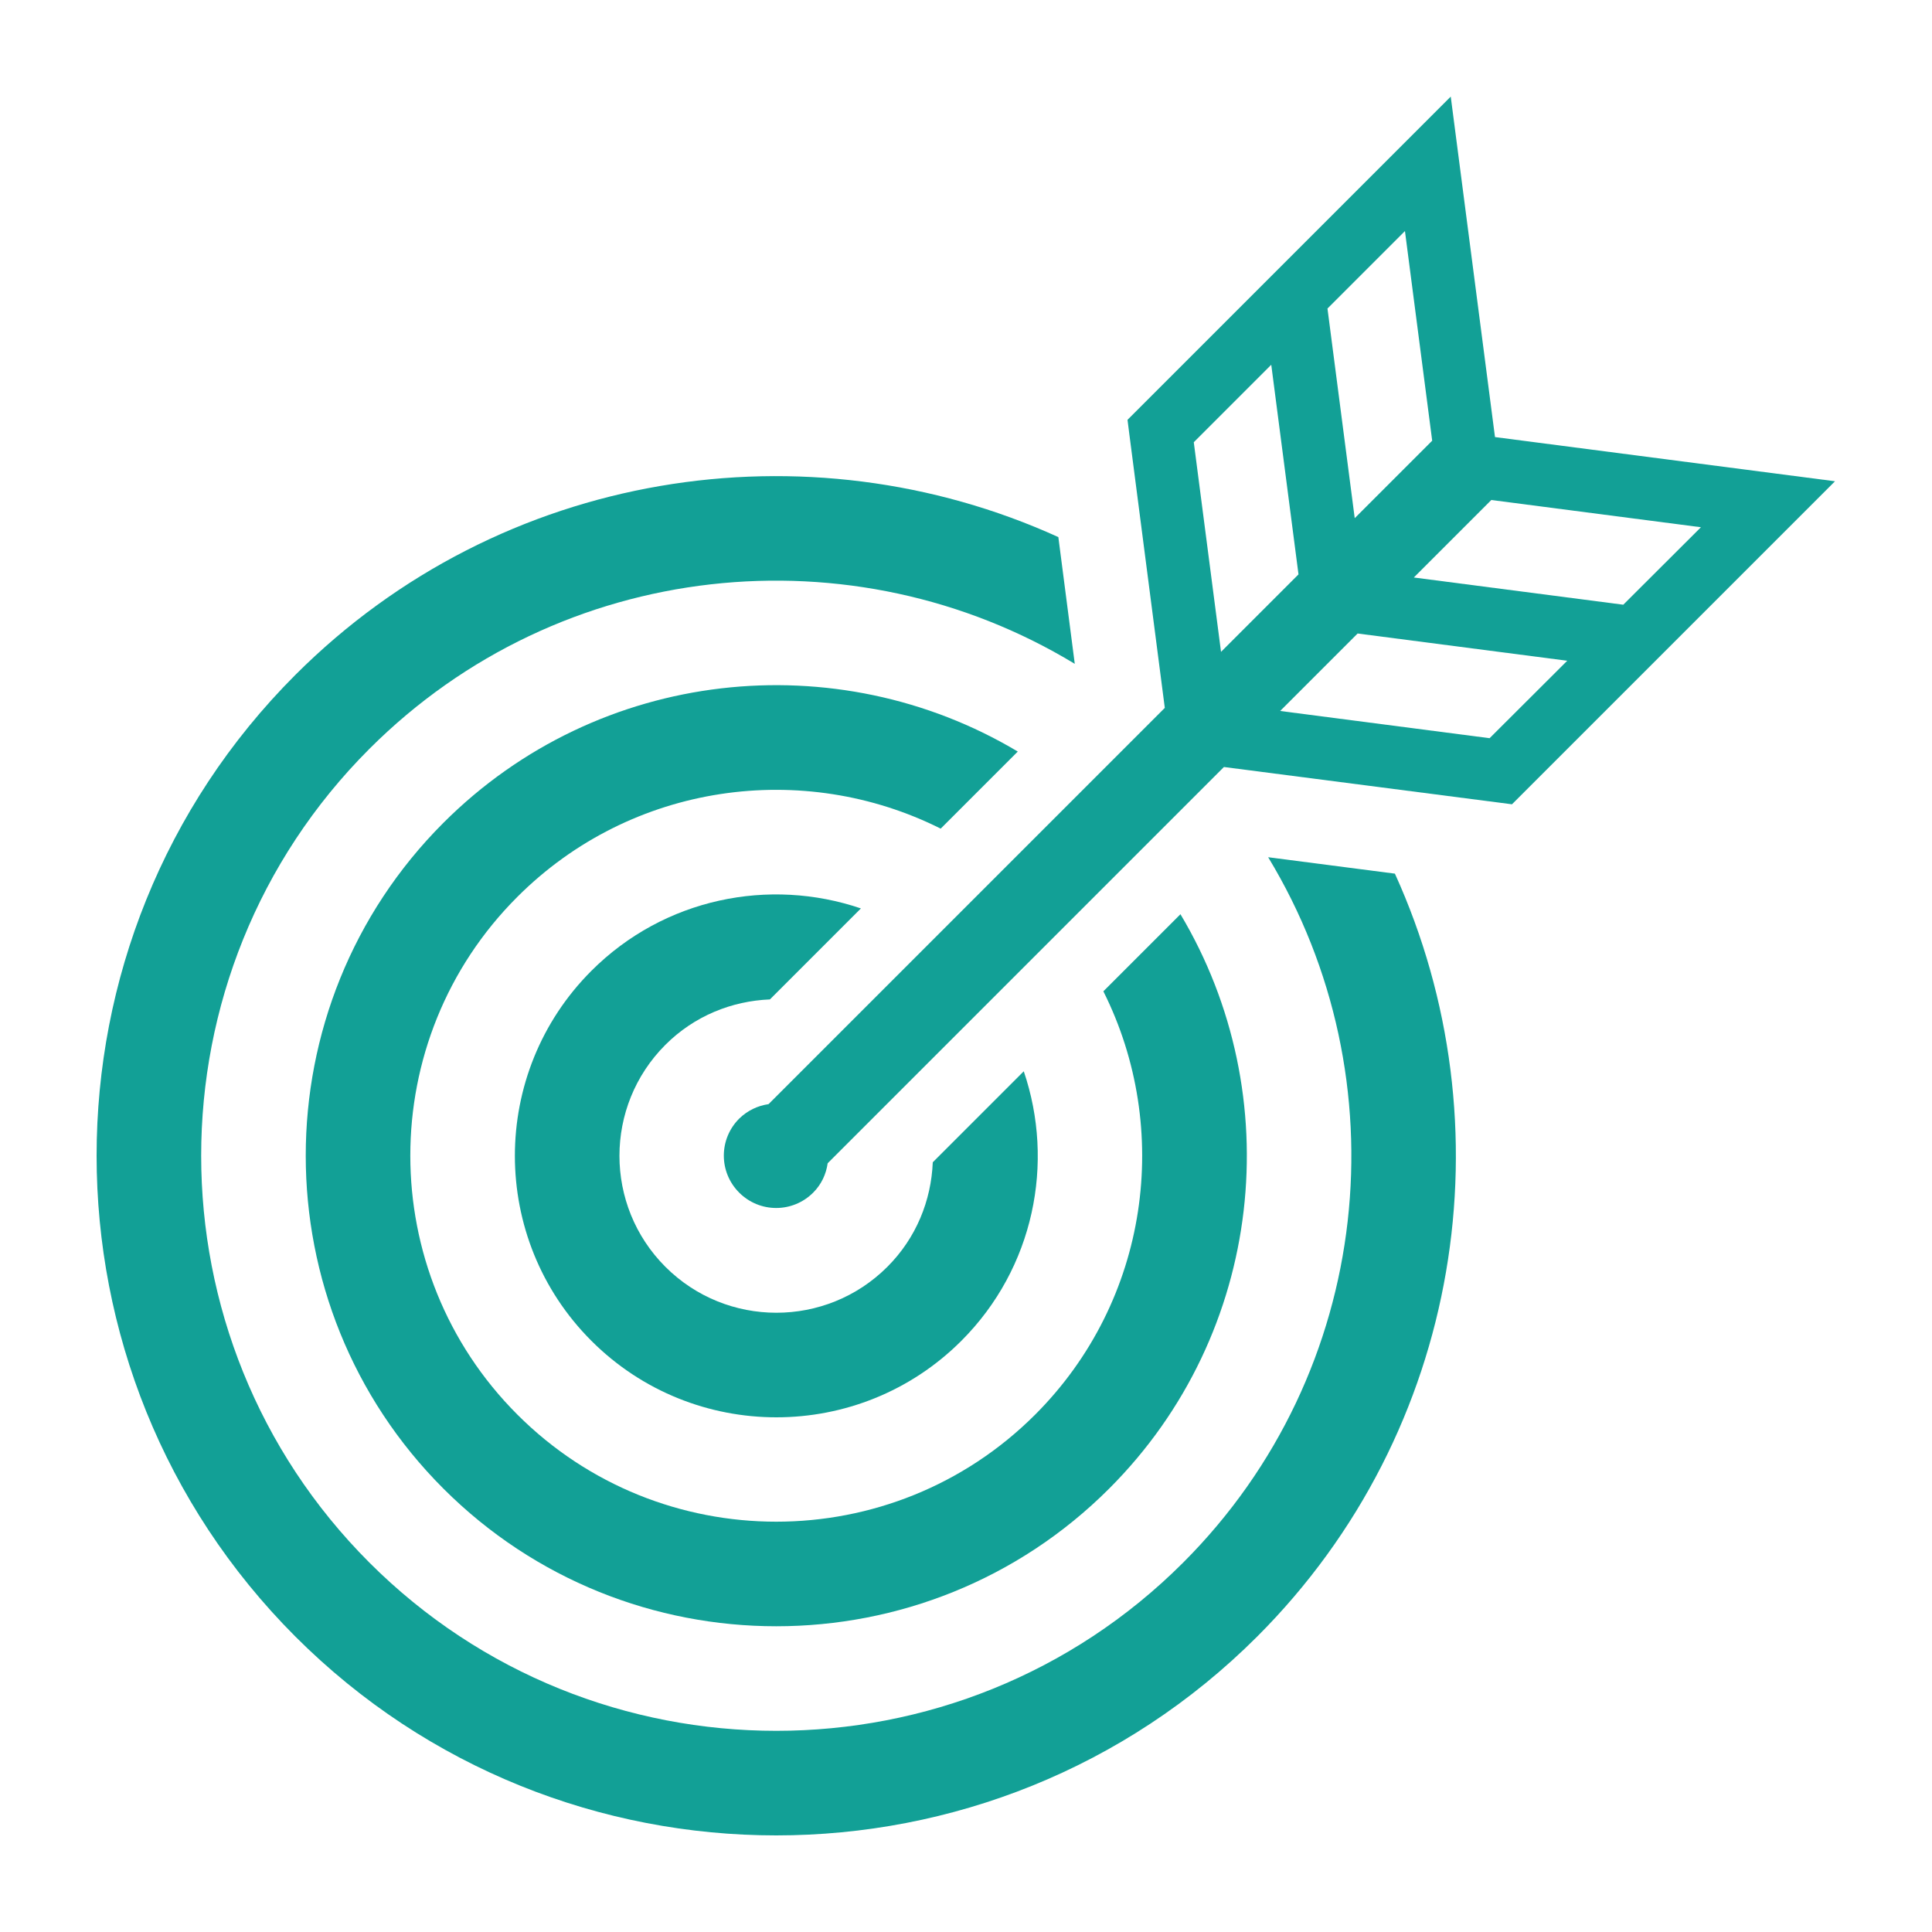
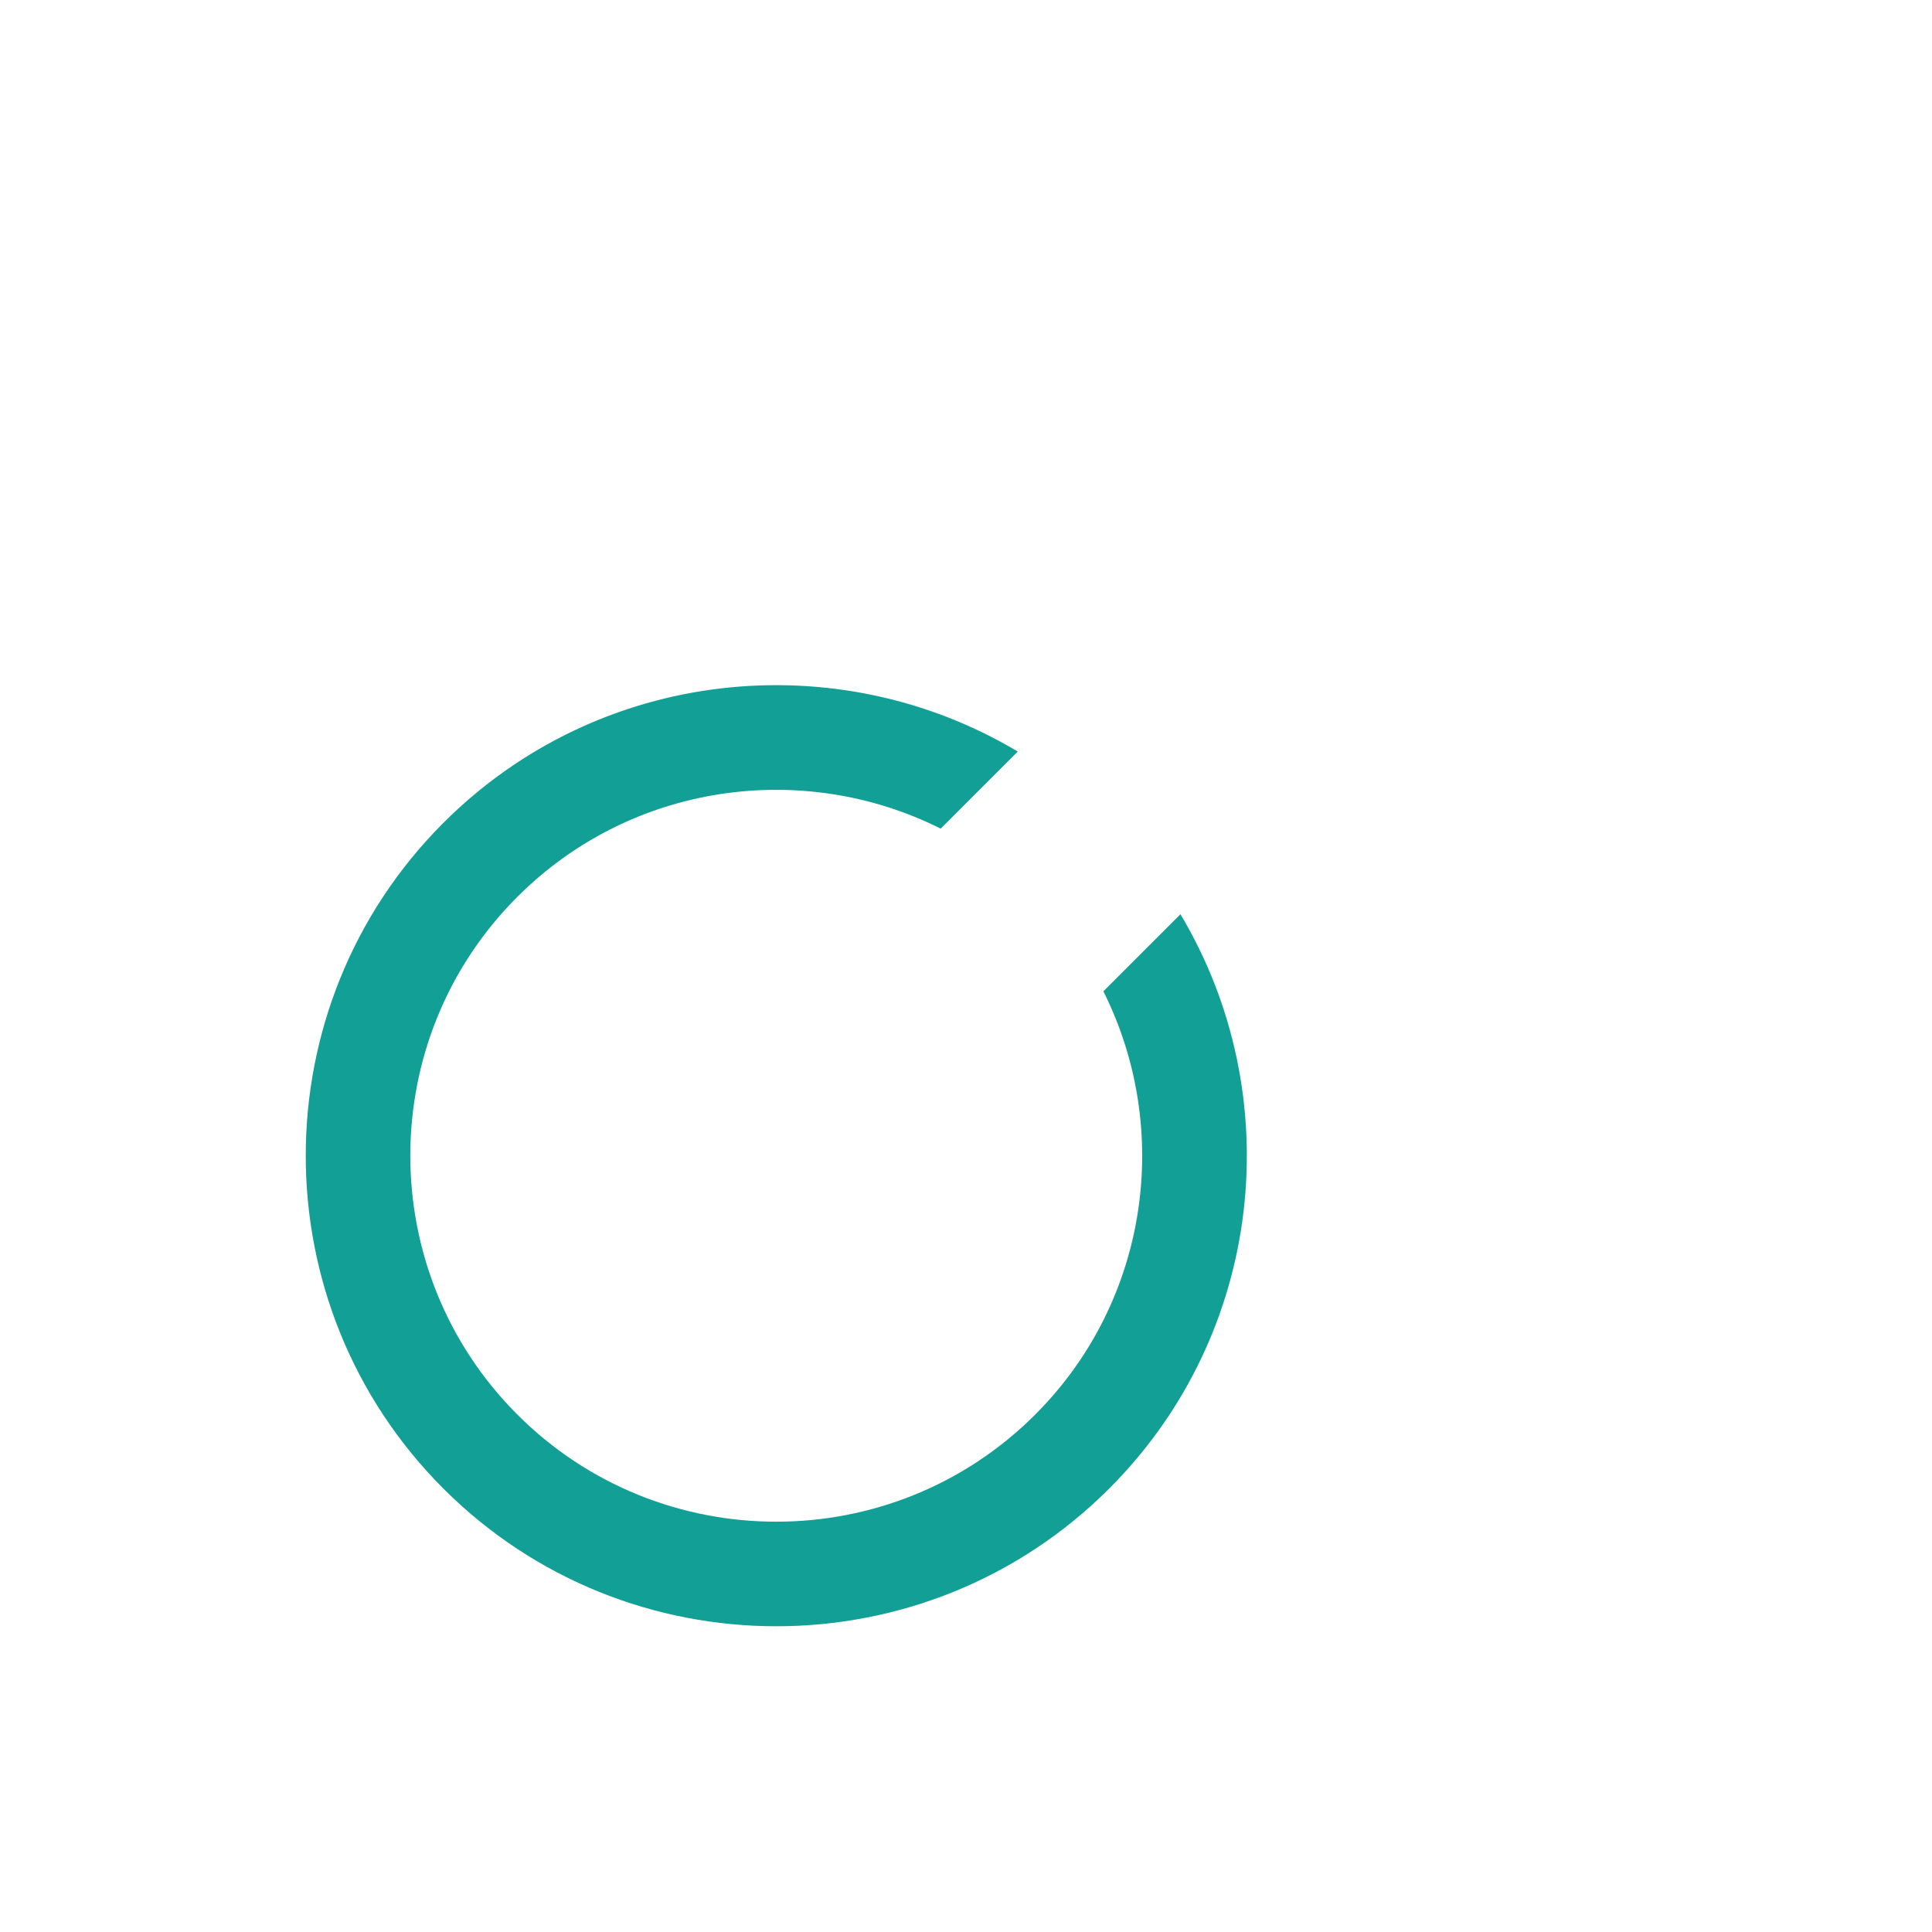
<svg xmlns="http://www.w3.org/2000/svg" id="_レイヤー_1" data-name="レイヤー 1" viewBox="0 0 100 100">
  <defs>
    <style>
      .cls-1 {
        fill: #12a096;
      }
    </style>
  </defs>
-   <path class="cls-1" d="M39.85,51.73l4.71-4.71c-4.73-1.61-10.18-.54-13.95,3.23-5.28,5.28-5.28,13.87,0,19.15,5.28,5.28,13.87,5.28,19.15,0,3.77-3.77,4.84-9.22,3.23-13.95l-4.71,4.71c-.08,1.97-.85,3.91-2.35,5.41-3.17,3.17-8.32,3.17-11.49,0-3.17-3.17-3.17-8.32,0-11.49,1.5-1.5,3.44-2.27,5.41-2.35Z" />
  <path class="cls-1" d="M52.68,38.9c-9.36-5.59-21.68-4.36-29.73,3.69-9.5,9.5-9.5,24.96,0,34.46,9.5,9.5,24.96,9.5,34.46,0,8.05-8.05,9.28-20.37,3.69-29.73l-3.99,3.99c3.56,7.1,2.39,15.99-3.53,21.91-7.39,7.39-19.41,7.39-26.8,0-7.39-7.39-7.39-19.42,0-26.8,5.92-5.92,14.81-7.09,21.91-3.53l3.99-3.99Z" />
-   <path class="cls-1" d="M65.64,44.37c6.95,11.46,5.49,26.62-4.4,36.51-11.61,11.61-30.51,11.61-42.12,0-11.61-11.61-11.61-30.51,0-42.12,9.89-9.89,25.05-11.35,36.51-4.4l-.85-6.56c-12.98-5.9-28.83-3.53-39.49,7.13-13.72,13.72-13.72,36.05,0,49.78,13.72,13.72,36.05,13.72,49.78,0,10.66-10.66,13.03-26.51,7.13-39.49l-6.56-.85Z" />
-   <path class="cls-1" d="M77.38,22.62l-2.29-17.62-16.73,16.73,.1,.79,1.83,14.12-20.51,20.51c-.56,.08-1.09,.33-1.52,.75-1.06,1.06-1.06,2.77,0,3.83s2.77,1.06,3.83,0c.43-.43,.67-.96,.75-1.52l20.51-20.51,14.91,1.93,.56-.56,16.16-16.16-17.62-2.29Zm-4.66-10.66l1.41,10.85-4.01,4.01-1.41-10.85,4.01-4.01Zm-9.52,21.78l-1.41-10.85,4.01-4.01,1.41,10.85-4.01,4.01Zm13.91,4.47l-10.85-1.41,4.01-4.01,10.85,1.41-4.02,4.01Zm-3.93-8.32l4.01-4.01,10.85,1.41-4.02,4.01-10.85-1.41Z" />
</svg>